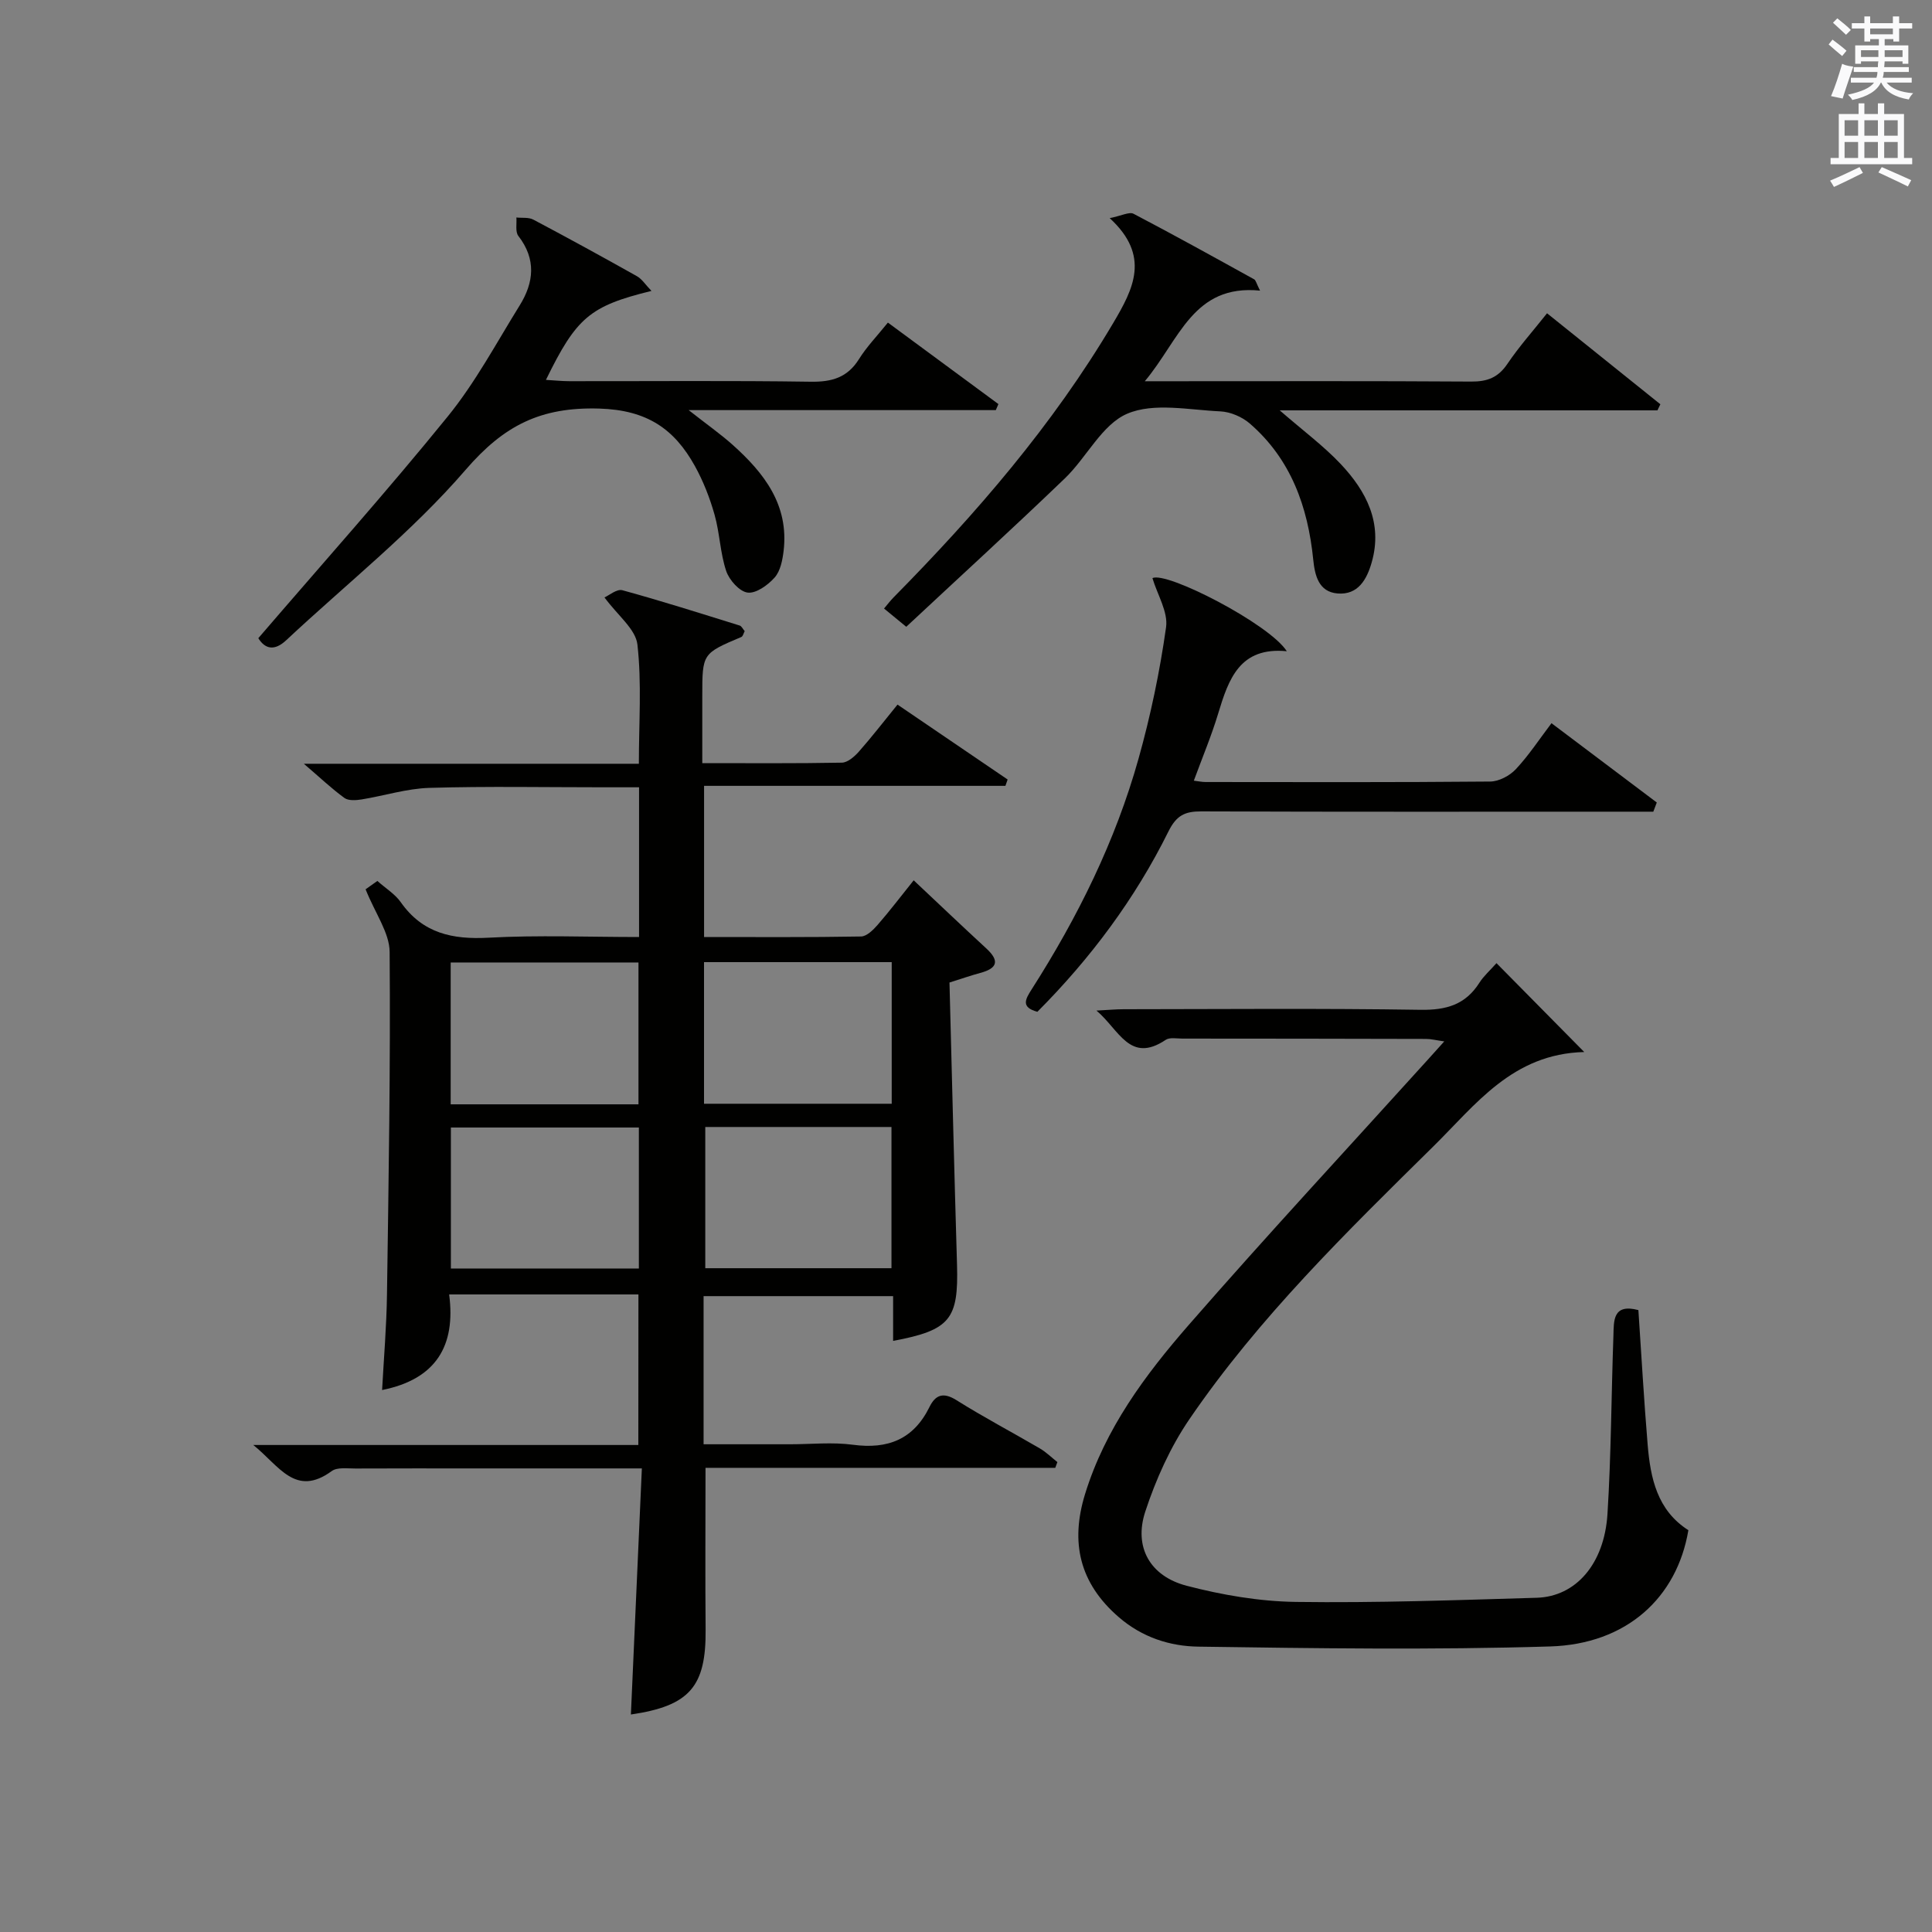
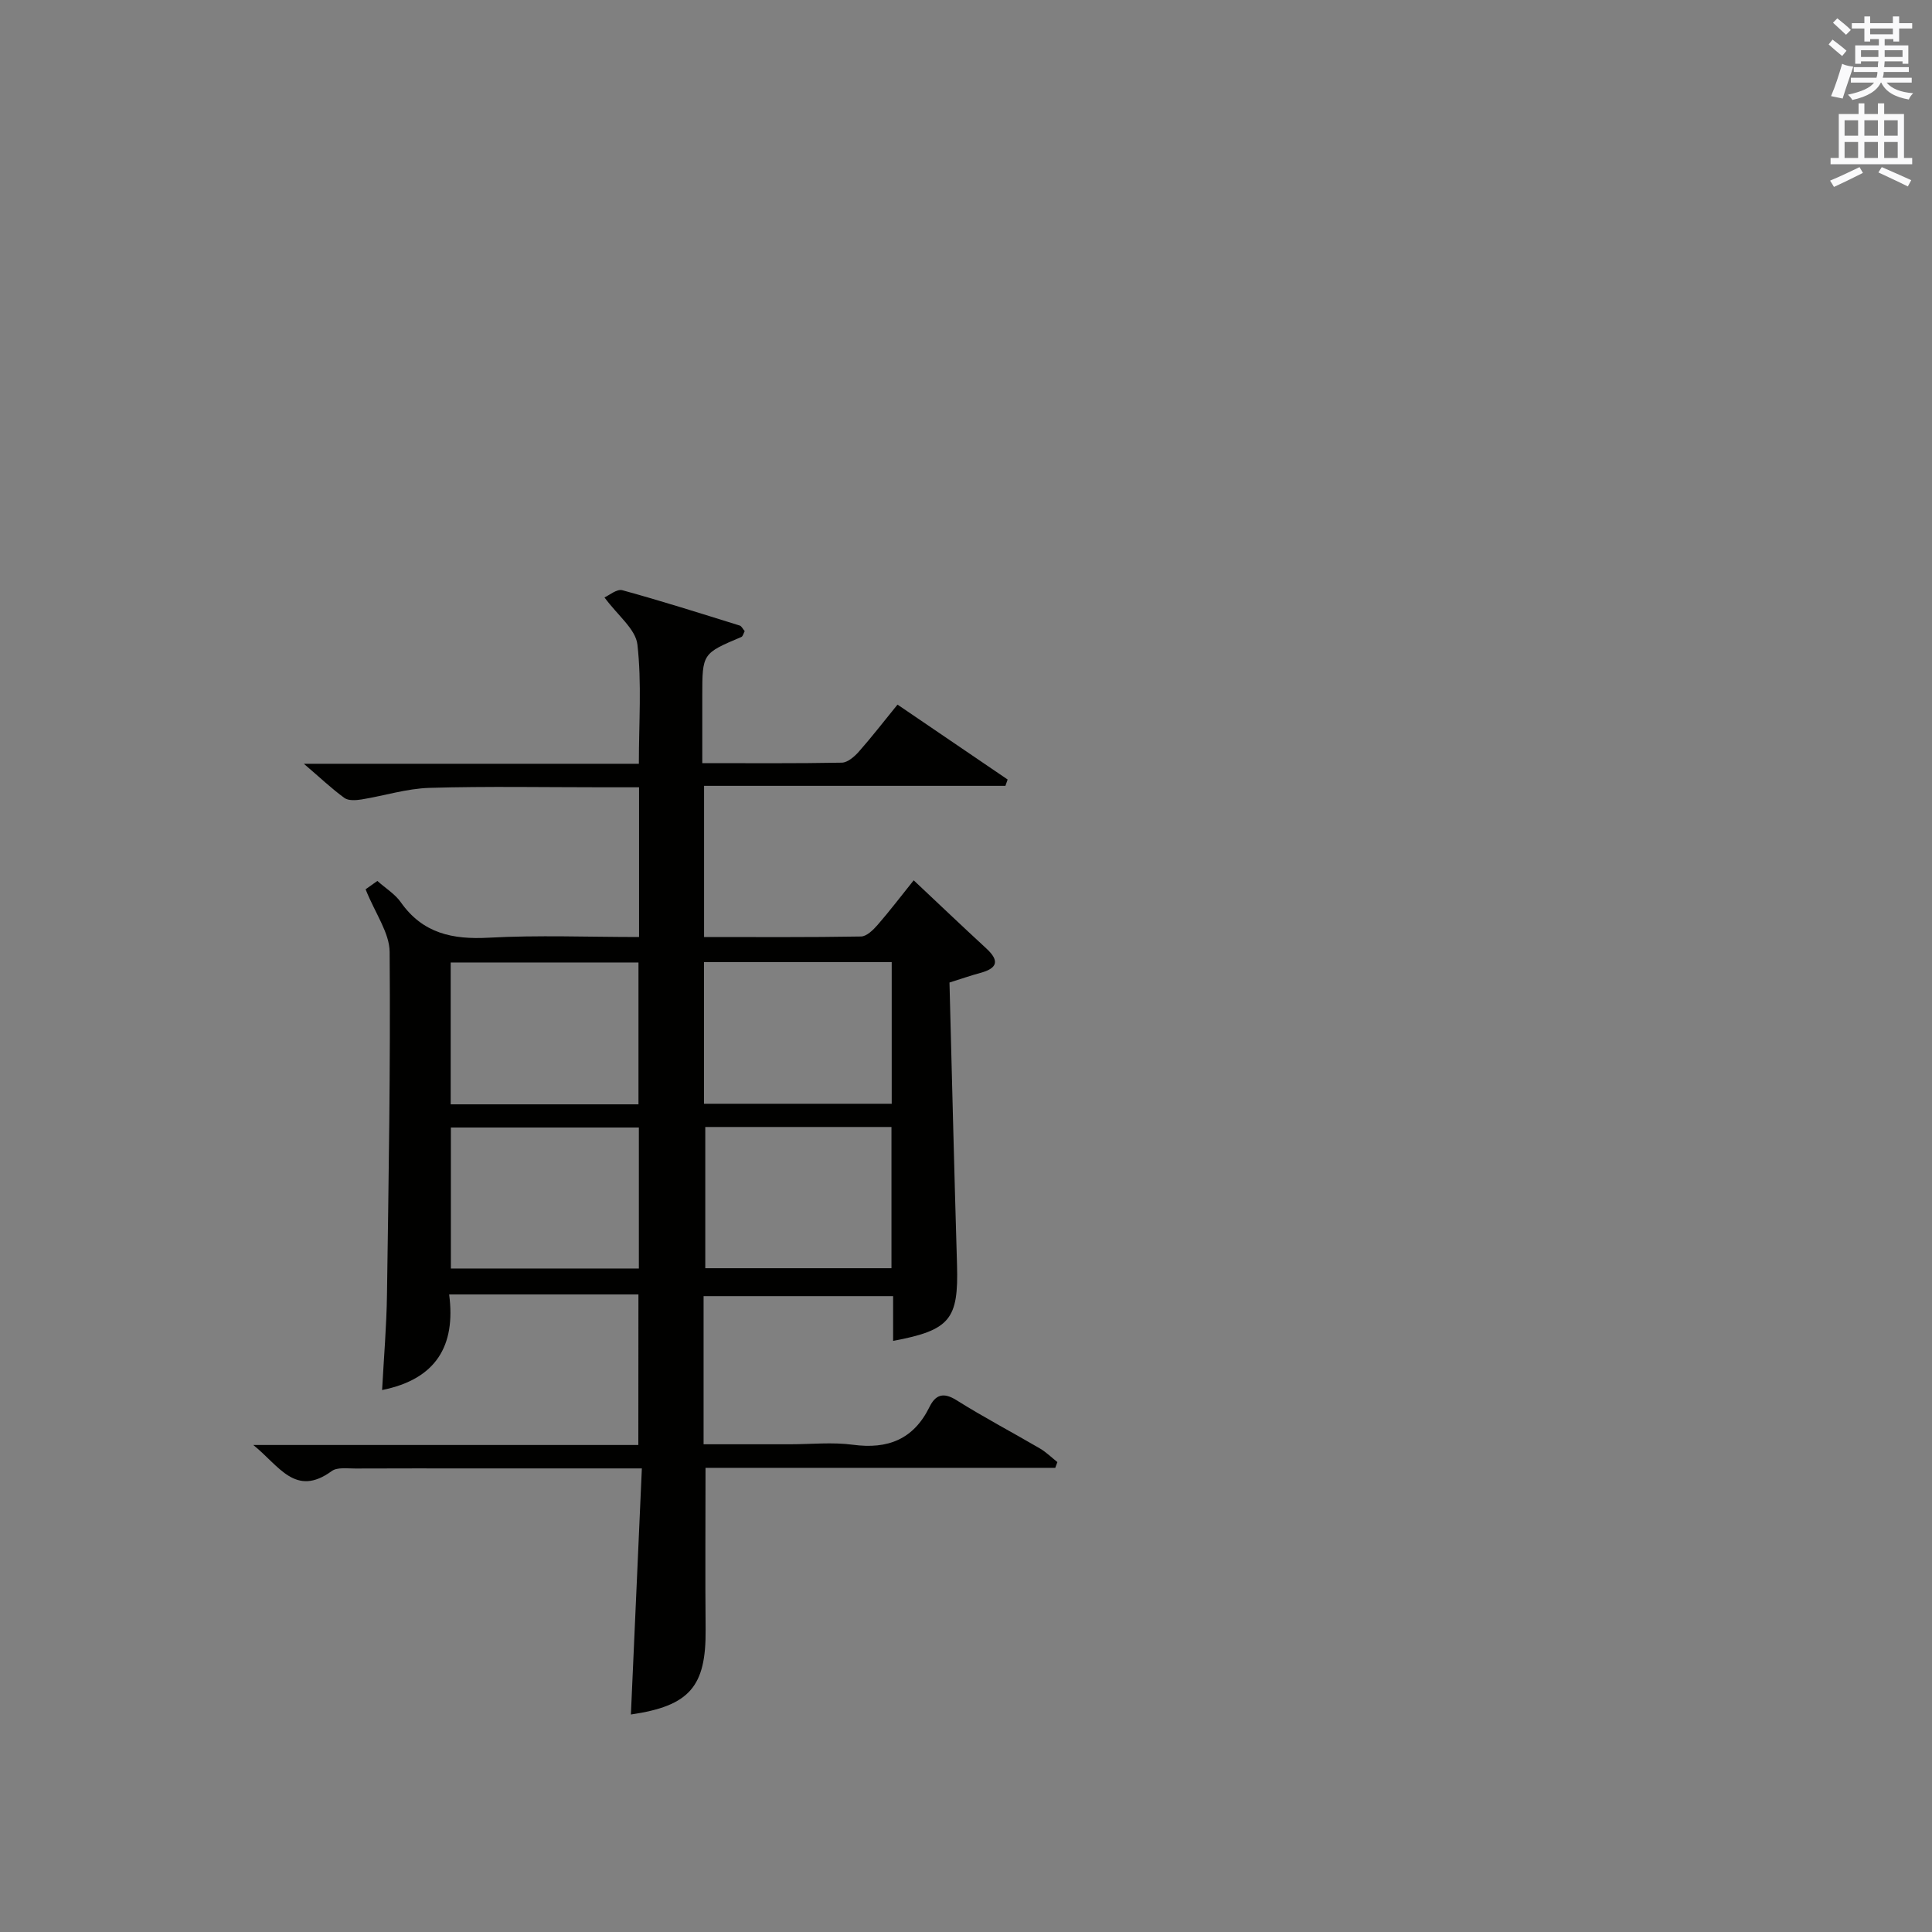
<svg xmlns="http://www.w3.org/2000/svg" version="1.1" id="漢-ZDIC-典" x="0px" y="0px" viewBox="0 0 400 400" style="enable-background:new 0 0 400 400;" xml:space="preserve">
  <rect x="0" y="0" width="400" height="400" fill="#808080" stroke="none" />
  <style type="text/css">
	.st1{fill:#010100;}
	.st2{fill:#fafafb;}
</style>
  <g>
    <path class="st1" d="M132.18,268c-2.07,0-3.72,0-5.38,0c-10.99,0-21.97,0-33.81,0c1.41,10.63-2.72,17.56-13.88,19.79   c0.36-6.68,0.92-13.22,1.01-19.76c0.34-23.65,0.74-47.3,0.55-70.94c-0.03-3.96-2.94-7.89-4.98-12.97c0.09-0.07,1.14-0.81,2.44-1.73   c1.75,1.56,3.67,2.72,4.85,4.41c4.54,6.45,10.7,7.75,18.2,7.34c10.26-0.56,20.57-0.14,31.13-0.14c0-10.43,0-20.36,0-31   c-2.54,0-4.97,0-7.4,0c-12,0-24.01-0.23-36,0.12c-4.71,0.14-9.37,1.64-14.07,2.4c-1.15,0.18-2.7,0.29-3.53-0.31   c-2.63-1.91-5-4.17-8.4-7.08c23.83,0,46.4,0,69.36,0c0-8.51,0.61-16.68-0.3-24.68c-0.36-3.2-4.07-6.01-6.82-9.76   c0.93-0.4,2.55-1.8,3.7-1.49c8.15,2.23,16.21,4.8,24.29,7.31c0.4,0.12,0.65,0.71,1.04,1.16c-0.23,0.42-0.36,1.06-0.69,1.21   c-8.08,3.42-8.09,3.41-8.09,12.24c0,4.46,0,8.93,0,13.88c9.99,0,19.45,0.08,28.9-0.1c1.19-0.02,2.59-1.24,3.49-2.25   c2.64-2.98,5.08-6.15,8.03-9.77c7.66,5.21,15.23,10.36,22.8,15.51c-0.15,0.44-0.31,0.87-0.46,1.31c-20.67,0-41.35,0-62.39,0   c0,10.66,0,20.72,0,31.3c10.93,0,21.72,0.08,32.5-0.11c1.17-0.02,2.52-1.36,3.43-2.4c2.49-2.86,4.79-5.89,7.47-9.23   c5.17,4.86,10.07,9.53,15.05,14.12c2.81,2.59,2.23,4.12-1.28,5.06c-1.9,0.51-3.77,1.17-6.36,1.98c0.51,19.51,0.98,38.96,1.56,58.42   c0.33,11.33-1.41,13.55-13.23,15.78c0-3.02,0-5.98,0-9.27c-13.2,0-26.08,0-39.24,0c0,10.13,0,20.06,0,30.67c6.08,0,12.01,0,17.93,0   c4.33,0,8.73-0.47,12.99,0.1c7.24,0.97,12.55-1.12,15.85-7.82c1.23-2.51,2.84-3.13,5.57-1.42c5.63,3.54,11.53,6.64,17.28,10   c1.31,0.77,2.42,1.87,3.63,2.83c-0.15,0.4-0.29,0.79-0.44,1.19c-24.18,0-48.36,0-72.41,0c0,11.59-0.08,22.54,0.02,33.48   c0.11,11.81-3.31,15.81-15.47,17.59c0.75-16.85,1.5-33.68,2.27-50.95c-12.22,0-23.52,0-34.82,0c-8.17,0-16.33-0.02-24.5,0.02   c-1.65,0.01-3.74-0.31-4.89,0.53c-7.53,5.49-10.85-1.07-16.24-5.4c27.18,0,53.24,0,79.72,0C132.18,288.69,132.18,278.65,132.18,268   z M93.31,228.64c13.26,0,25.99,0,38.88,0c0-9.99,0-19.68,0-29.37c-13.15,0-25.9,0-38.88,0C93.31,209.12,93.31,218.69,93.31,228.64z    M145.76,228.52c13.22,0,26.08,0,38.86,0c0-10,0-19.57,0-29.32c-13.07,0-25.83,0-38.86,0   C145.76,209.12,145.76,218.84,145.76,228.52z M132.27,233.44c-13.18,0-26.04,0-38.92,0c0,9.96,0,19.53,0,29.19   c13.14,0,25.99,0,38.92,0C132.27,252.69,132.27,243.11,132.27,233.44z M146.02,233.33c0,10.03,0,19.79,0,29.24   c13.33,0,26.04,0,38.55,0c0-10.01,0-19.58,0-29.24C171.48,233.33,158.74,233.33,146.02,233.33z" />
-     <path class="st1" d="M339.21,271.24c0.63,9.37,1.15,18.64,1.92,27.88c0.58,6.92,1.97,13.57,8.43,17.69c-2.35,13.95-12.76,23.59-28.63,24.07   c-24.25,0.74-48.54,0.39-72.8,0.04c-5.89-0.08-11.63-1.9-16.48-6.09c-8.18-7.06-10.08-15.51-7-25.5   c4.16-13.52,12.42-24.64,21.48-35.03c16.18-18.56,32.94-36.61,49.46-54.88c0.99-1.09,1.97-2.19,3.43-3.81   c-1.67-0.23-2.71-0.51-3.76-0.51c-16.82-0.05-33.65-0.06-50.47-0.07c-1.16,0-2.61-0.3-3.44,0.26c-7.46,5-9.64-2.11-14.34-6.06   c2.51-0.13,4.08-0.28,5.65-0.28c20.49-0.02,40.98-0.2,61.47,0.12c5.33,0.08,9.3-1.07,12.18-5.63c0.87-1.37,2.15-2.48,3.52-4.03   c5.92,5.99,11.63,11.78,18.17,18.4c-14.85,0.37-22.46,10.88-31.2,19.5c-18.02,17.77-36.17,35.48-50.52,56.48   c-3.96,5.79-6.96,12.47-9.16,19.16c-2.42,7.35,0.97,13.39,8.58,15.37c7.33,1.91,15.02,3.23,22.57,3.34   c16.63,0.23,33.27-0.37,49.9-0.86c8.09-0.24,13.99-7,14.64-17.35c0.77-12.28,0.79-24.6,1.23-36.9   C334.14,273.54,333.84,269.82,339.21,271.24z" />
-     <path class="st1" d="M343.15,84.96c-25.69,0-51.38,0-78.2,0c4.83,4.2,9.07,7.34,12.63,11.11c5.31,5.64,8.74,12.22,6.42,20.35   c-1,3.52-2.82,6.81-7.08,6.45c-3.94-0.33-4.7-3.79-5.03-7.02c-1.11-10.94-4.61-20.79-13.15-28.18c-1.59-1.37-4-2.4-6.08-2.5   c-6.48-0.29-13.76-1.87-19.27,0.48c-5.25,2.24-8.4,9.05-12.92,13.39c-10.78,10.36-21.82,20.44-32.84,30.73   c-2.09-1.71-3.18-2.61-4.6-3.78c0.75-0.89,1.32-1.64,1.97-2.3c17.11-17.35,32.97-35.68,45.45-56.76c4.23-7.14,7.8-13.96-0.7-21.77   c2.5-0.5,4.07-1.36,4.94-0.9c8.39,4.39,16.68,8.99,24.97,13.57c0.34,0.19,0.45,0.82,1.22,2.34C247,58.8,244.22,70.35,237.02,78.93   c2.74,0,4.16,0,5.59,0c20.67,0,41.33-0.07,62,0.07c3.33,0.02,5.56-0.83,7.47-3.65c2.41-3.57,5.3-6.81,8.22-10.49   c7.93,6.37,15.69,12.6,23.46,18.84C343.55,84.13,343.35,84.54,343.15,84.96z" />
-     <path class="st1" d="M53.48,132.13c13.35-15.53,26.65-30.41,39.21-45.89c5.73-7.05,10.08-15.23,14.9-23c2.96-4.76,3.46-9.58-0.27-14.39   c-0.67-0.86-0.3-2.53-0.41-3.82c1.18,0.13,2.53-0.08,3.51,0.44c7.2,3.81,14.34,7.72,21.44,11.71c1.07,0.6,1.8,1.8,3.02,3.05   c-12.76,3.13-15.53,5.49-21.85,18.42c1.75,0.1,3.3,0.27,4.86,0.27c16.65,0.02,33.31-0.14,49.95,0.11   c4.38,0.07,7.61-0.85,10.01-4.69c1.57-2.52,3.68-4.7,5.98-7.55c7.71,5.69,15.3,11.28,22.88,16.87c-0.18,0.42-0.36,0.83-0.54,1.25   c-20.68,0-41.36,0-63.59,0c3.83,3.01,6.6,4.95,9.11,7.19c6.52,5.84,11.67,12.44,10.55,21.94c-0.23,1.92-0.66,4.18-1.86,5.53   c-1.39,1.57-3.84,3.34-5.59,3.12c-1.69-0.21-3.81-2.6-4.44-4.47c-1.25-3.73-1.33-7.85-2.41-11.66c-0.98-3.47-2.33-6.93-4.08-10.09   c-4.26-7.67-9.9-11.58-19.78-11.88c-12.14-0.36-19.75,3.49-27.66,12.66c-11.11,12.88-24.69,23.63-37.18,35.32   C56.78,134.86,54.86,134.35,53.48,132.13z" />
-     <path class="st1" d="M238.6,119.7c2.83-1.5,24.17,9.44,27.82,15.13c-9.74-0.95-12.05,5.76-14.2,12.87c-1.38,4.58-3.24,9.01-5.05,13.93   c0.96,0.12,1.7,0.28,2.43,0.28c19.65,0.02,39.3,0.08,58.95-0.1c1.8-0.02,4.03-1.21,5.3-2.57c2.69-2.88,4.88-6.23,7.37-9.51   c7.49,5.64,14.64,11.03,21.8,16.42c-0.24,0.63-0.48,1.27-0.72,1.9c-2.23,0-4.46,0-6.68,0c-28.98,0-57.96,0.05-86.93-0.06   c-3.36-0.01-5.12,0.82-6.77,4.14c-6.91,13.95-16.15,26.32-27.14,37.35c-3.45-0.93-2.51-2.58-1.17-4.67   c9.52-14.91,17.33-30.67,22.11-47.73c2.5-8.91,4.41-18.05,5.7-27.21C241.87,126.71,239.64,123.16,238.6,119.7z" />
    <path class="st2" d="M378.6,9.2l0.8-1c0.9,0.7,1.9,1.4,2.9,2.3l-0.9,1.1C380.3,10.7,379.4,9.9,378.6,9.2z M379.1,19.9   c0.9-2.1,1.6-4.3,2.3-6.7c0.4,0.2,0.8,0.4,2.3,0.6c-0.7,2.1-1.5,4.3-2.2,6.6L379.1,19.9z M379.5,4.7l0.9-0.9c1,0.8,2,1.6,2.8,2.4   l-1,1C381.2,6.3,380.3,5.4,379.5,4.7z M392,3.4h1.2v1.4h2.7v1.1h-2.7v2.7H392V8.1h-1.8v1.3h4.9v3.8h-1.2v-0.5h-3.7   c0,0.4-0.1,0.9-0.1,1.2h5.1v1H390c0,0.5-0.1,0.9-0.2,1.2h6v1h-5.2c1.1,1.3,2.9,2,5.5,2.2c-0.4,0.4-0.7,0.8-0.9,1.3   c-2.9-0.5-4.8-1.6-5.7-3.5h-0.1c-0.8,1.7-2.7,2.9-5.9,3.6c-0.2-0.4-0.6-0.8-0.9-1.1c2.8-0.6,4.6-1.4,5.4-2.5h-4.8v-1h5.3   c0.1-0.3,0.2-0.7,0.2-1.2h-4.9v-1h5c0-0.4,0-0.8,0.1-1.2h-3.6v0.5h-1.2V9.4h4.9V8.1h-1.8v0.5H386V5.9h-2.6V4.8h2.6V3.4h1.2v1.4h4.7   V3.4z M385.3,11.8h3.6c0-0.4,0-0.9,0-1.4h-3.6V11.8z M387.2,7.1h4.7V5.9h-4.7V7.1z M393.9,10.4h-3.7c0,0.5,0,1,0,1.4h3.7V10.4z" />
    <path class="st2" d="M384.7,21.4h1.3v2.2h2.8v-2.2h1.3v2.2h4.1v9.1h1.7V34h-16.9v-1.3h1.7v-9.1h4.1V21.4z M385,34.6l0.7,1.2   c-1.8,0.9-3.8,1.9-6,2.9c-0.2-0.4-0.5-0.8-0.8-1.3C381.3,36.4,383.3,35.4,385,34.6z M381.9,28.1h2.8v-3.2h-2.8V28.1z M381.9,32.7   h2.8v-3.3h-2.8V32.7z M386,28.1h2.8v-3.2H386V28.1z M386,32.7h2.8v-3.3H386V32.7z M389.6,34.6c2.1,0.9,4.1,1.8,6.1,2.7l-0.7,1.3   c-2.2-1.1-4.2-2-6.1-2.9L389.6,34.6z M392.9,24.9h-2.8v3.2h2.8V24.9z M390.1,32.7h2.8v-3.3h-2.8V32.7z" />
  </g>
</svg>